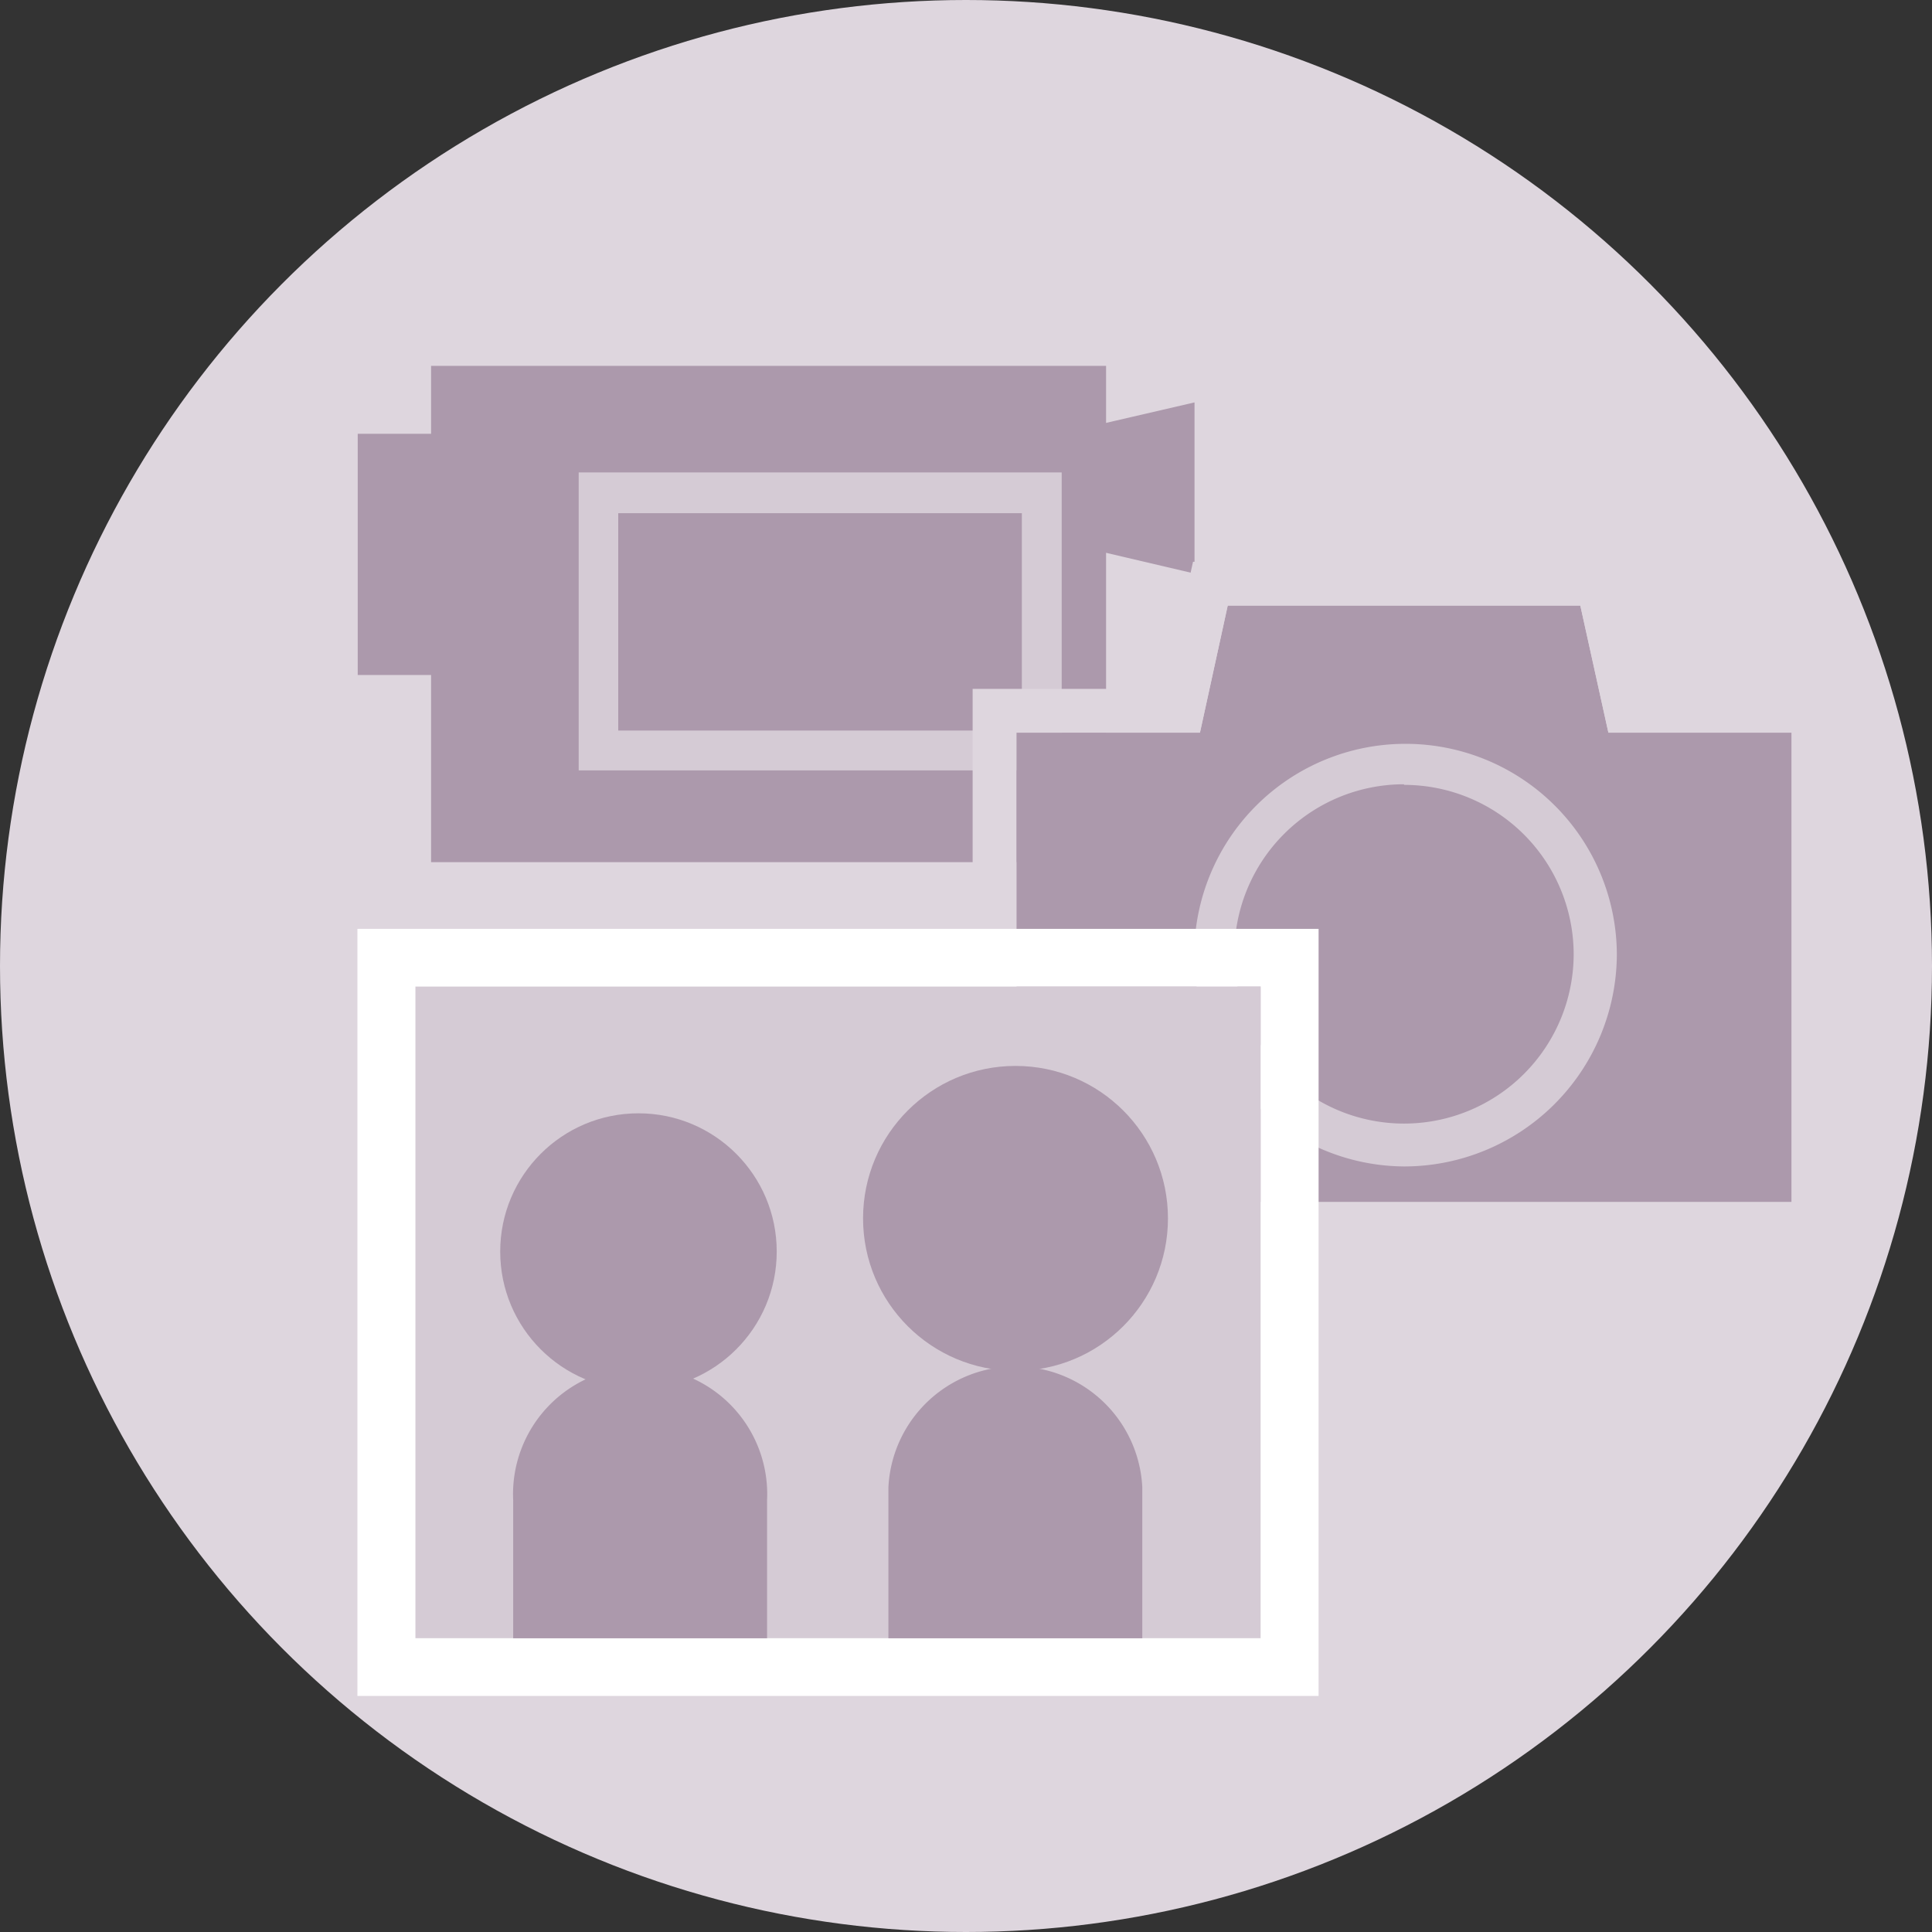
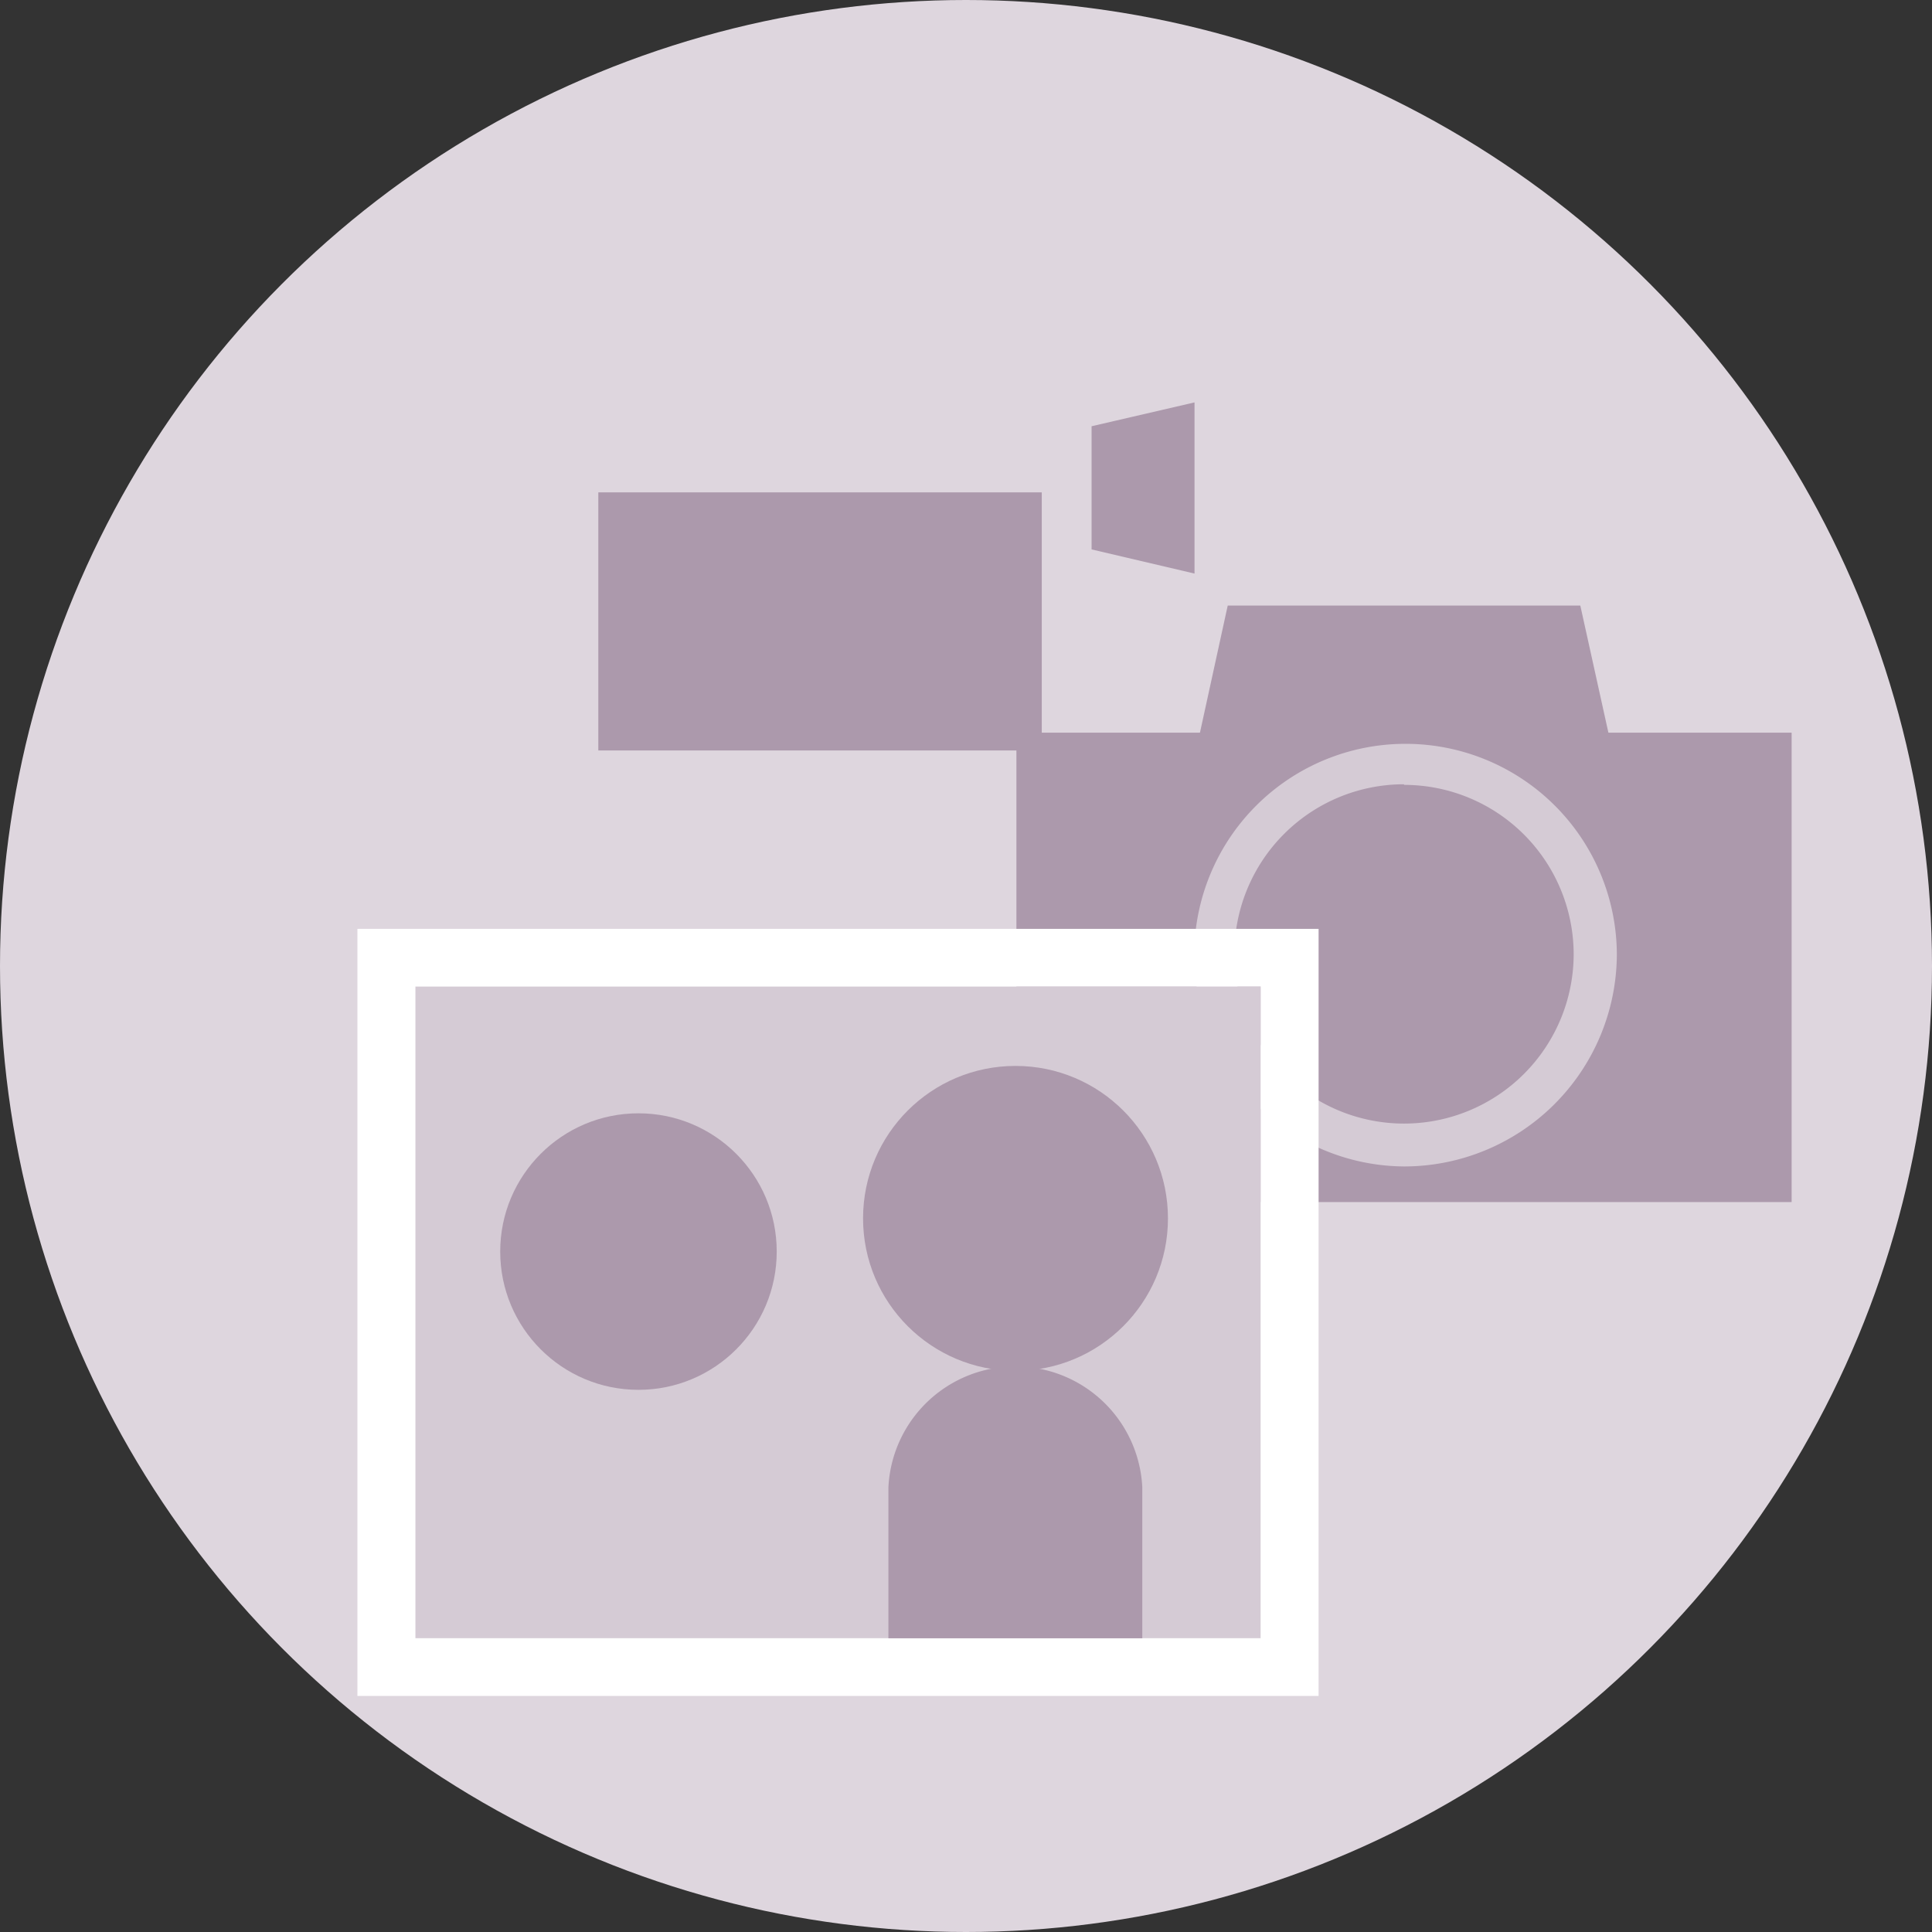
<svg xmlns="http://www.w3.org/2000/svg" viewBox="0 0 64 64">
  <rect x="0" y="0" width="64" height="64" fill="#333333" stroke="none" />
  <defs>
    <style>.cls-1{fill:#ded6de;}.cls-2{fill:#ac99ac;}.cls-3{fill:#d5cbd5;}.cls-4{fill:#fff;}</style>
  </defs>
  <g id="レイヤー_2" data-name="レイヤー 2">
    <g id="レイヤー_1-2" data-name="レイヤー 1">
      <circle class="cls-1" cx="32" cy="32" r="32" />
      <polygon class="cls-2" points="36.16 14.12 36.16 18.2 39.57 19 39.57 13.33 36.16 14.12" />
-       <rect class="cls-2" x="14.28" y="12.12" width="22.36" height="16.44" />
-       <rect class="cls-2" x="11.85" y="14.37" width="6.41" height="7.99" />
      <rect class="cls-2" x="19.82" y="16.31" width="14.69" height="8.55" />
-       <path class="cls-3" d="M35.17,25.52h-16V15.65h16ZM20.48,24.2H33.85V17H20.48Z" />
      <polygon class="cls-2" points="53.28 24.27 52.35 20.06 40.67 20.06 39.75 24.27 33.67 24.27 33.67 39.82 59.35 39.82 59.35 24.27 53.28 24.27" />
-       <path class="cls-1" d="M52.35,20.06l.93,4.21h6.07V39.82H33.67V24.27h6.08l.92-4.21H52.35m1.17-1.45h-14l-.25,1.14-.67,3.07H32.22V41.27H60.8V22.82H54.44l-.67-3.07-.25-1.14Z" />
      <path class="cls-2" d="M46.51,37.93a6.33,6.33,0,1,1,6.33-6.33A6.34,6.34,0,0,1,46.51,37.93Z" />
      <path class="cls-3" d="M46.51,38.64a7,7,0,1,1,7.05-7A7.05,7.05,0,0,1,46.51,38.64Zm0-12.66a5.62,5.62,0,1,0,5.62,5.62A5.62,5.62,0,0,0,46.51,26Z" />
      <rect class="cls-3" x="13.76" y="32.68" width="28" height="21.58" />
      <path class="cls-4" d="M41.76,32.68V54.27h-28V32.68h28m1.92-1.91H11.84V56.18H43.68V30.77Z" />
      <circle class="cls-2" cx="21.15" cy="41.46" r="4.58" />
-       <path class="cls-2" d="M17,54.27V49.7a4.21,4.21,0,1,1,8.41,0v4.57Z" />
      <circle class="cls-2" cx="33.64" cy="40.36" r="5.05" />
      <path class="cls-2" d="M29.43,54.27v-5a4.21,4.21,0,0,1,8.41,0v5Z" />
    </g>
  </g>
</svg>